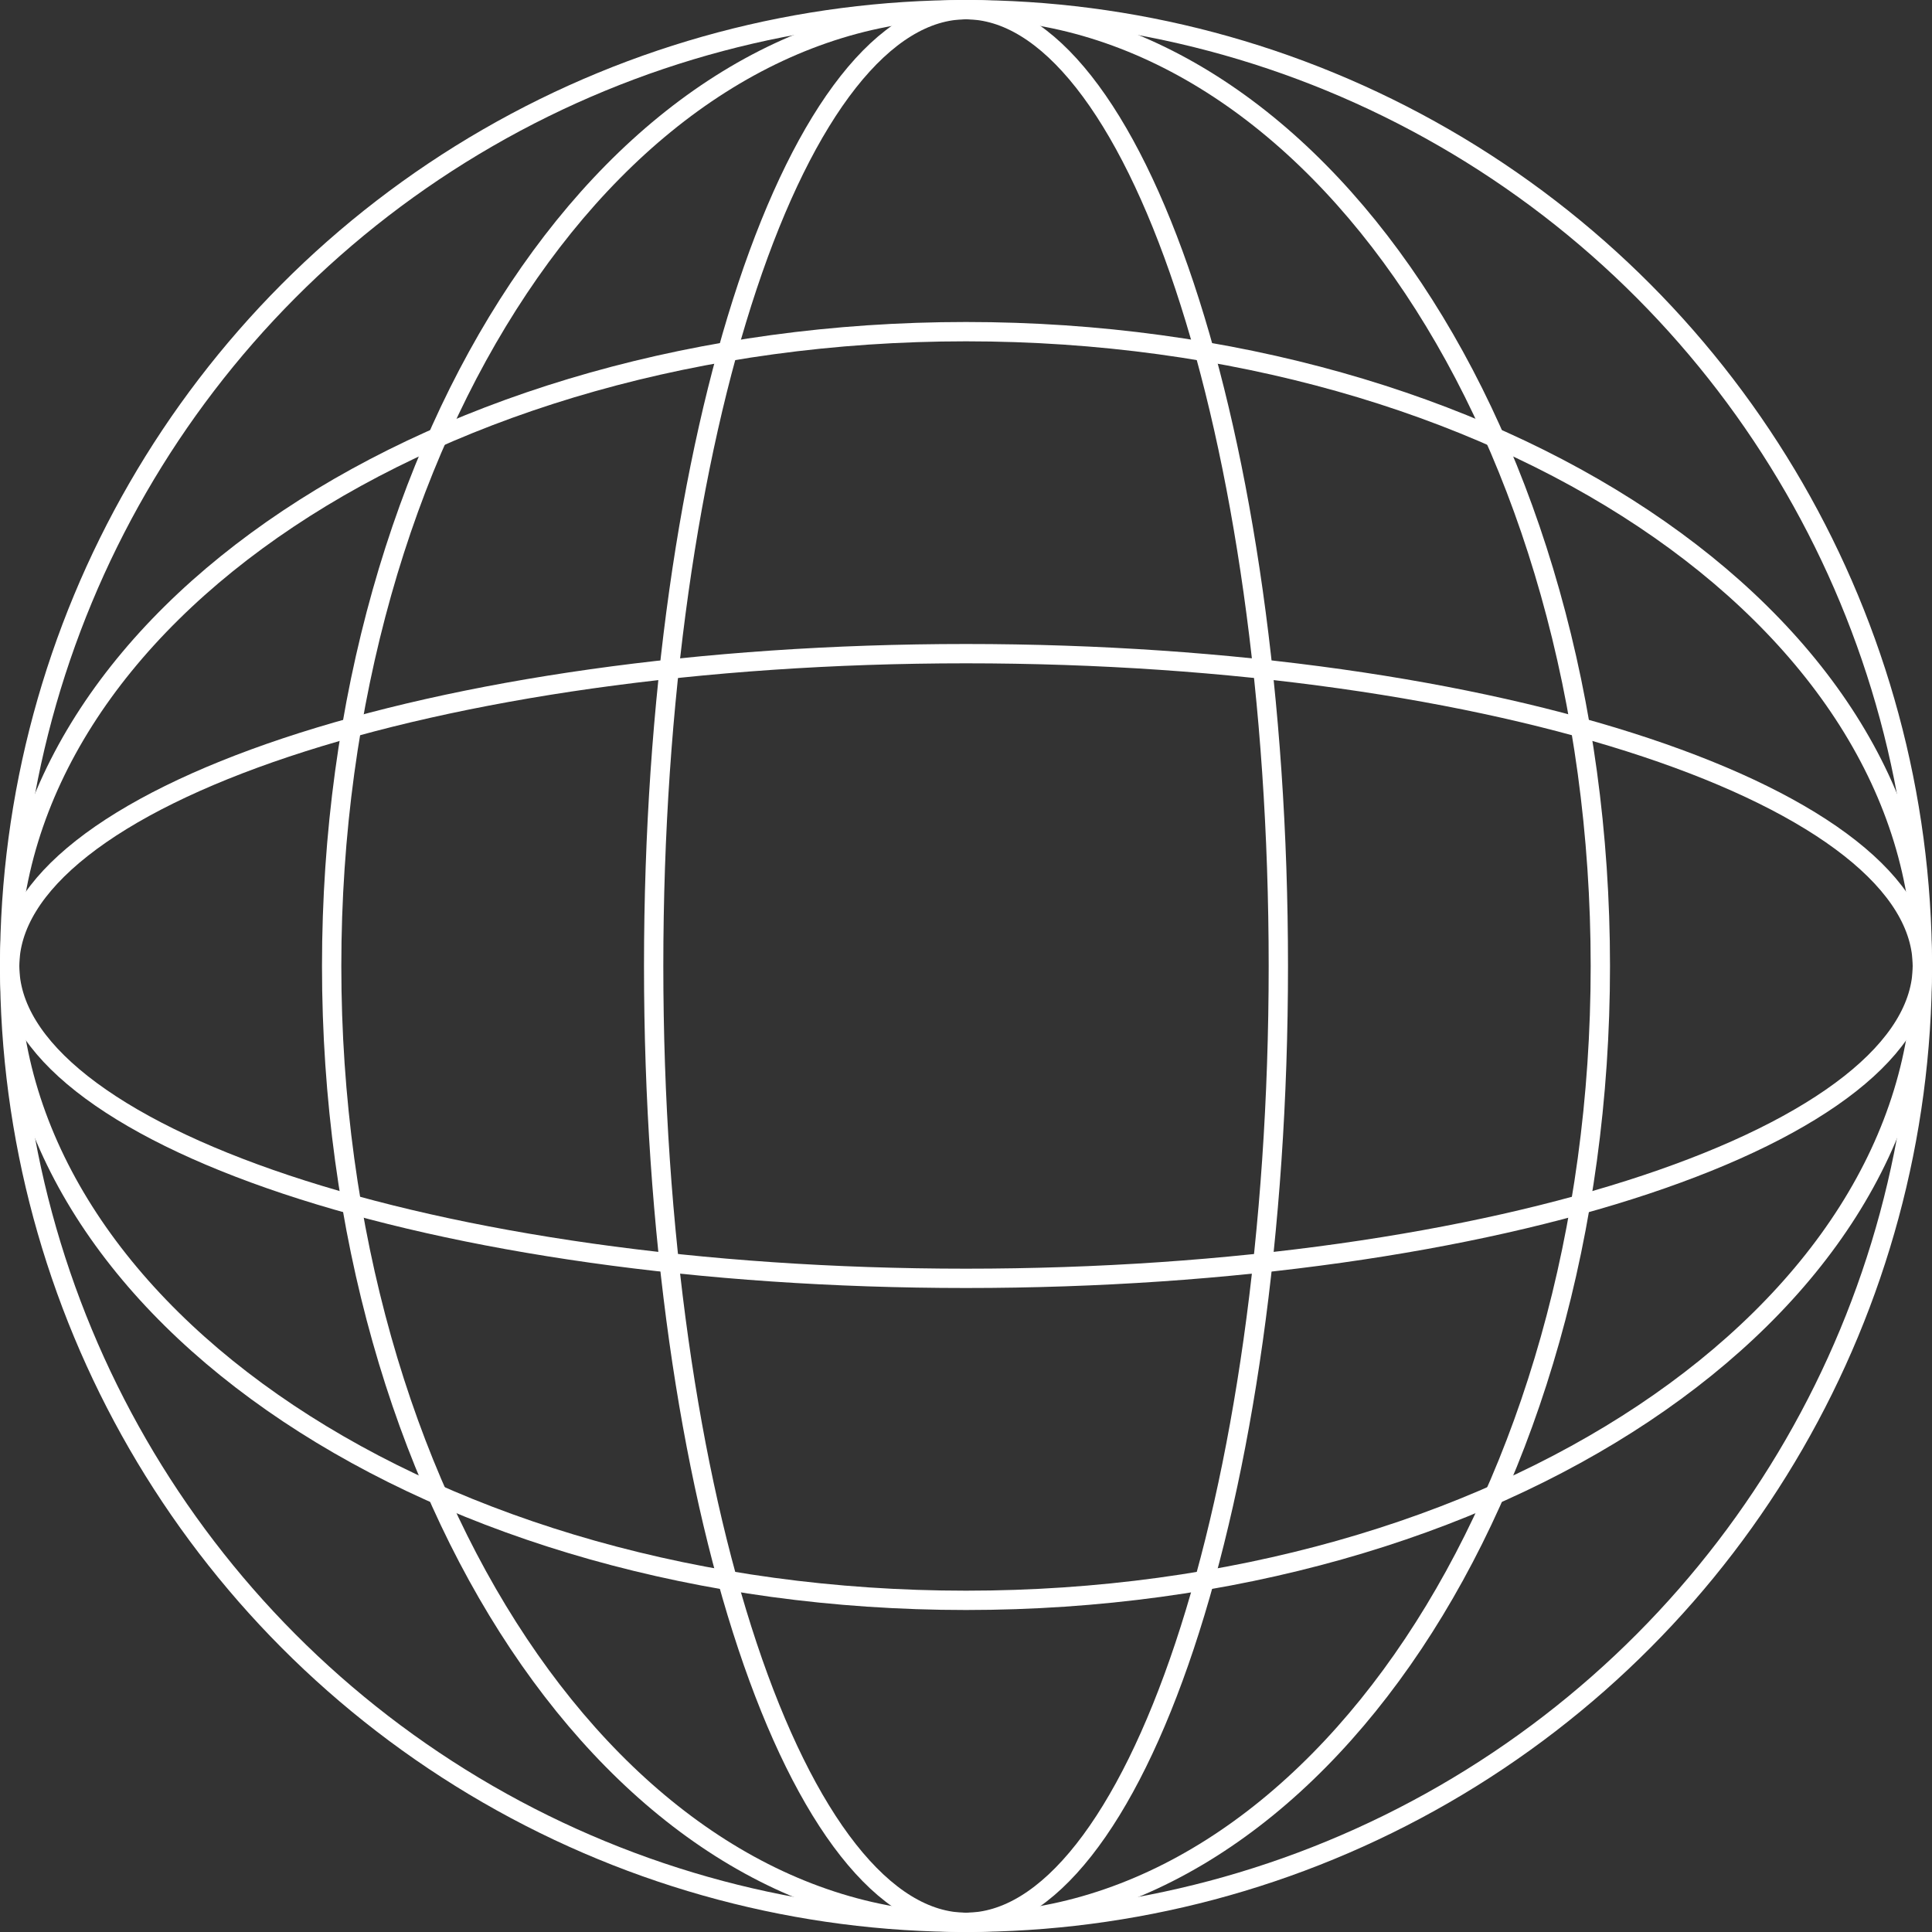
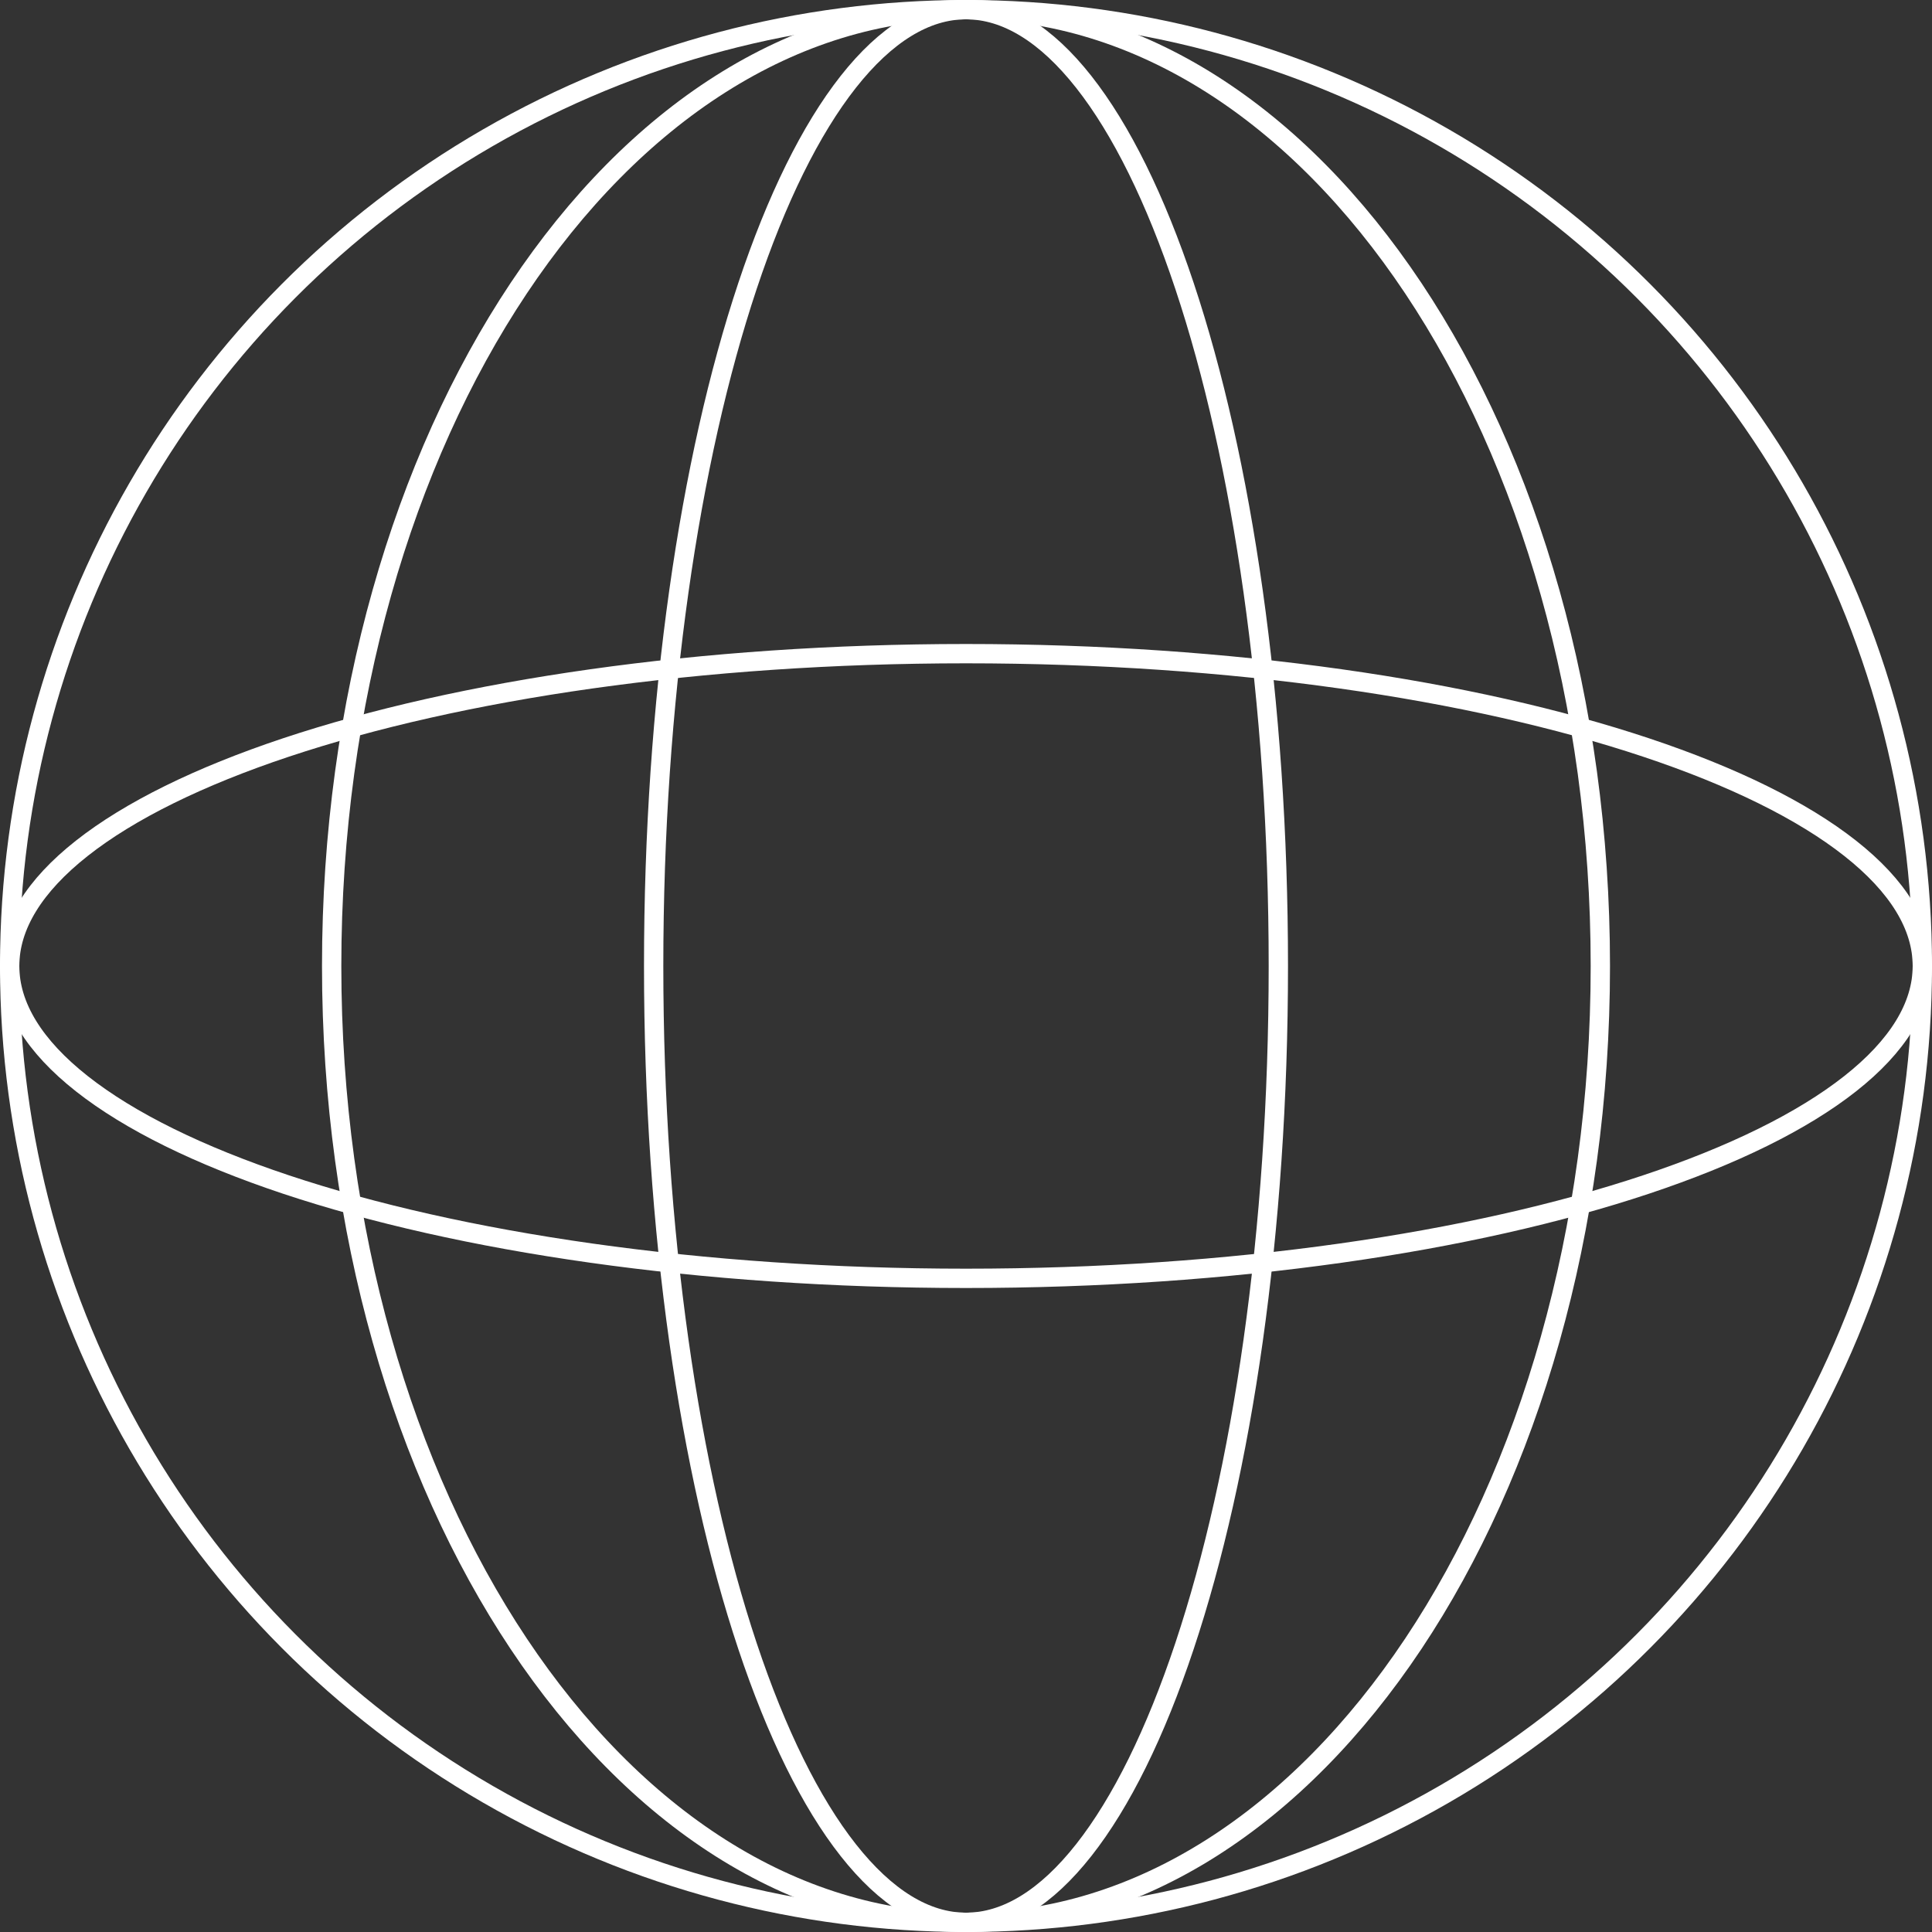
<svg xmlns="http://www.w3.org/2000/svg" width="300" height="300" viewBox="0 0 300 300" fill="none">
  <rect x="0" y="0" width="300" height="300" fill="#333333" stroke="none" />
  <circle cx="150" cy="150" r="148.5" stroke="white" stroke-width="3" />
  <path d="M248.5 150C248.5 191.167 237.373 228.368 219.463 255.234C201.545 282.11 176.957 298.5 150 298.5C123.043 298.5 98.455 282.11 80.537 255.234C62.627 228.368 51.5 191.167 51.5 150C51.5 108.833 62.627 71.632 80.537 44.766C98.455 17.89 123.043 1.5 150 1.5C176.957 1.5 201.545 17.89 219.463 44.766C237.373 71.632 248.5 108.833 248.5 150Z" stroke="white" stroke-width="3" />
  <path d="M198.5 150C198.5 191.305 192.917 228.637 183.932 255.592C179.437 269.077 174.118 279.881 168.284 287.284C162.437 294.703 156.247 298.5 150 298.5C143.753 298.5 137.563 294.703 131.716 287.284C125.882 279.881 120.563 269.077 116.068 255.592C107.083 228.637 101.5 191.305 101.5 150C101.5 108.695 107.083 71.363 116.068 44.408C120.563 30.923 125.882 20.119 131.716 12.716C137.563 5.297 143.753 1.5 150 1.5C156.247 1.5 162.437 5.297 168.284 12.716C174.118 20.119 179.437 30.923 183.932 44.408C192.917 71.363 198.5 108.695 198.5 150Z" stroke="white" stroke-width="3" />
-   <path d="M150 51.5C191.167 51.5 228.368 62.627 255.234 80.537C282.11 98.455 298.5 123.043 298.5 150C298.5 176.957 282.11 201.545 255.234 219.463C228.368 237.373 191.167 248.5 150 248.5C108.833 248.5 71.632 237.373 44.766 219.463C17.89 201.545 1.5 176.957 1.5 150C1.5 123.043 17.89 98.455 44.766 80.537C71.632 62.627 108.833 51.5 150 51.5Z" stroke="white" stroke-width="3" />
  <path d="M150 101.5C191.305 101.5 228.637 107.083 255.592 116.068C269.077 120.563 279.881 125.882 287.284 131.716C294.703 137.563 298.5 143.753 298.5 150C298.5 156.247 294.703 162.437 287.284 168.284C279.881 174.118 269.077 179.437 255.592 183.932C228.637 192.917 191.305 198.5 150 198.5C108.695 198.5 71.363 192.917 44.408 183.932C30.923 179.437 20.119 174.118 12.716 168.284C5.297 162.437 1.5 156.247 1.5 150C1.5 143.753 5.297 137.563 12.716 131.716C20.119 125.882 30.923 120.563 44.408 116.068C71.363 107.083 108.695 101.5 150 101.5Z" stroke="white" stroke-width="3" />
</svg>